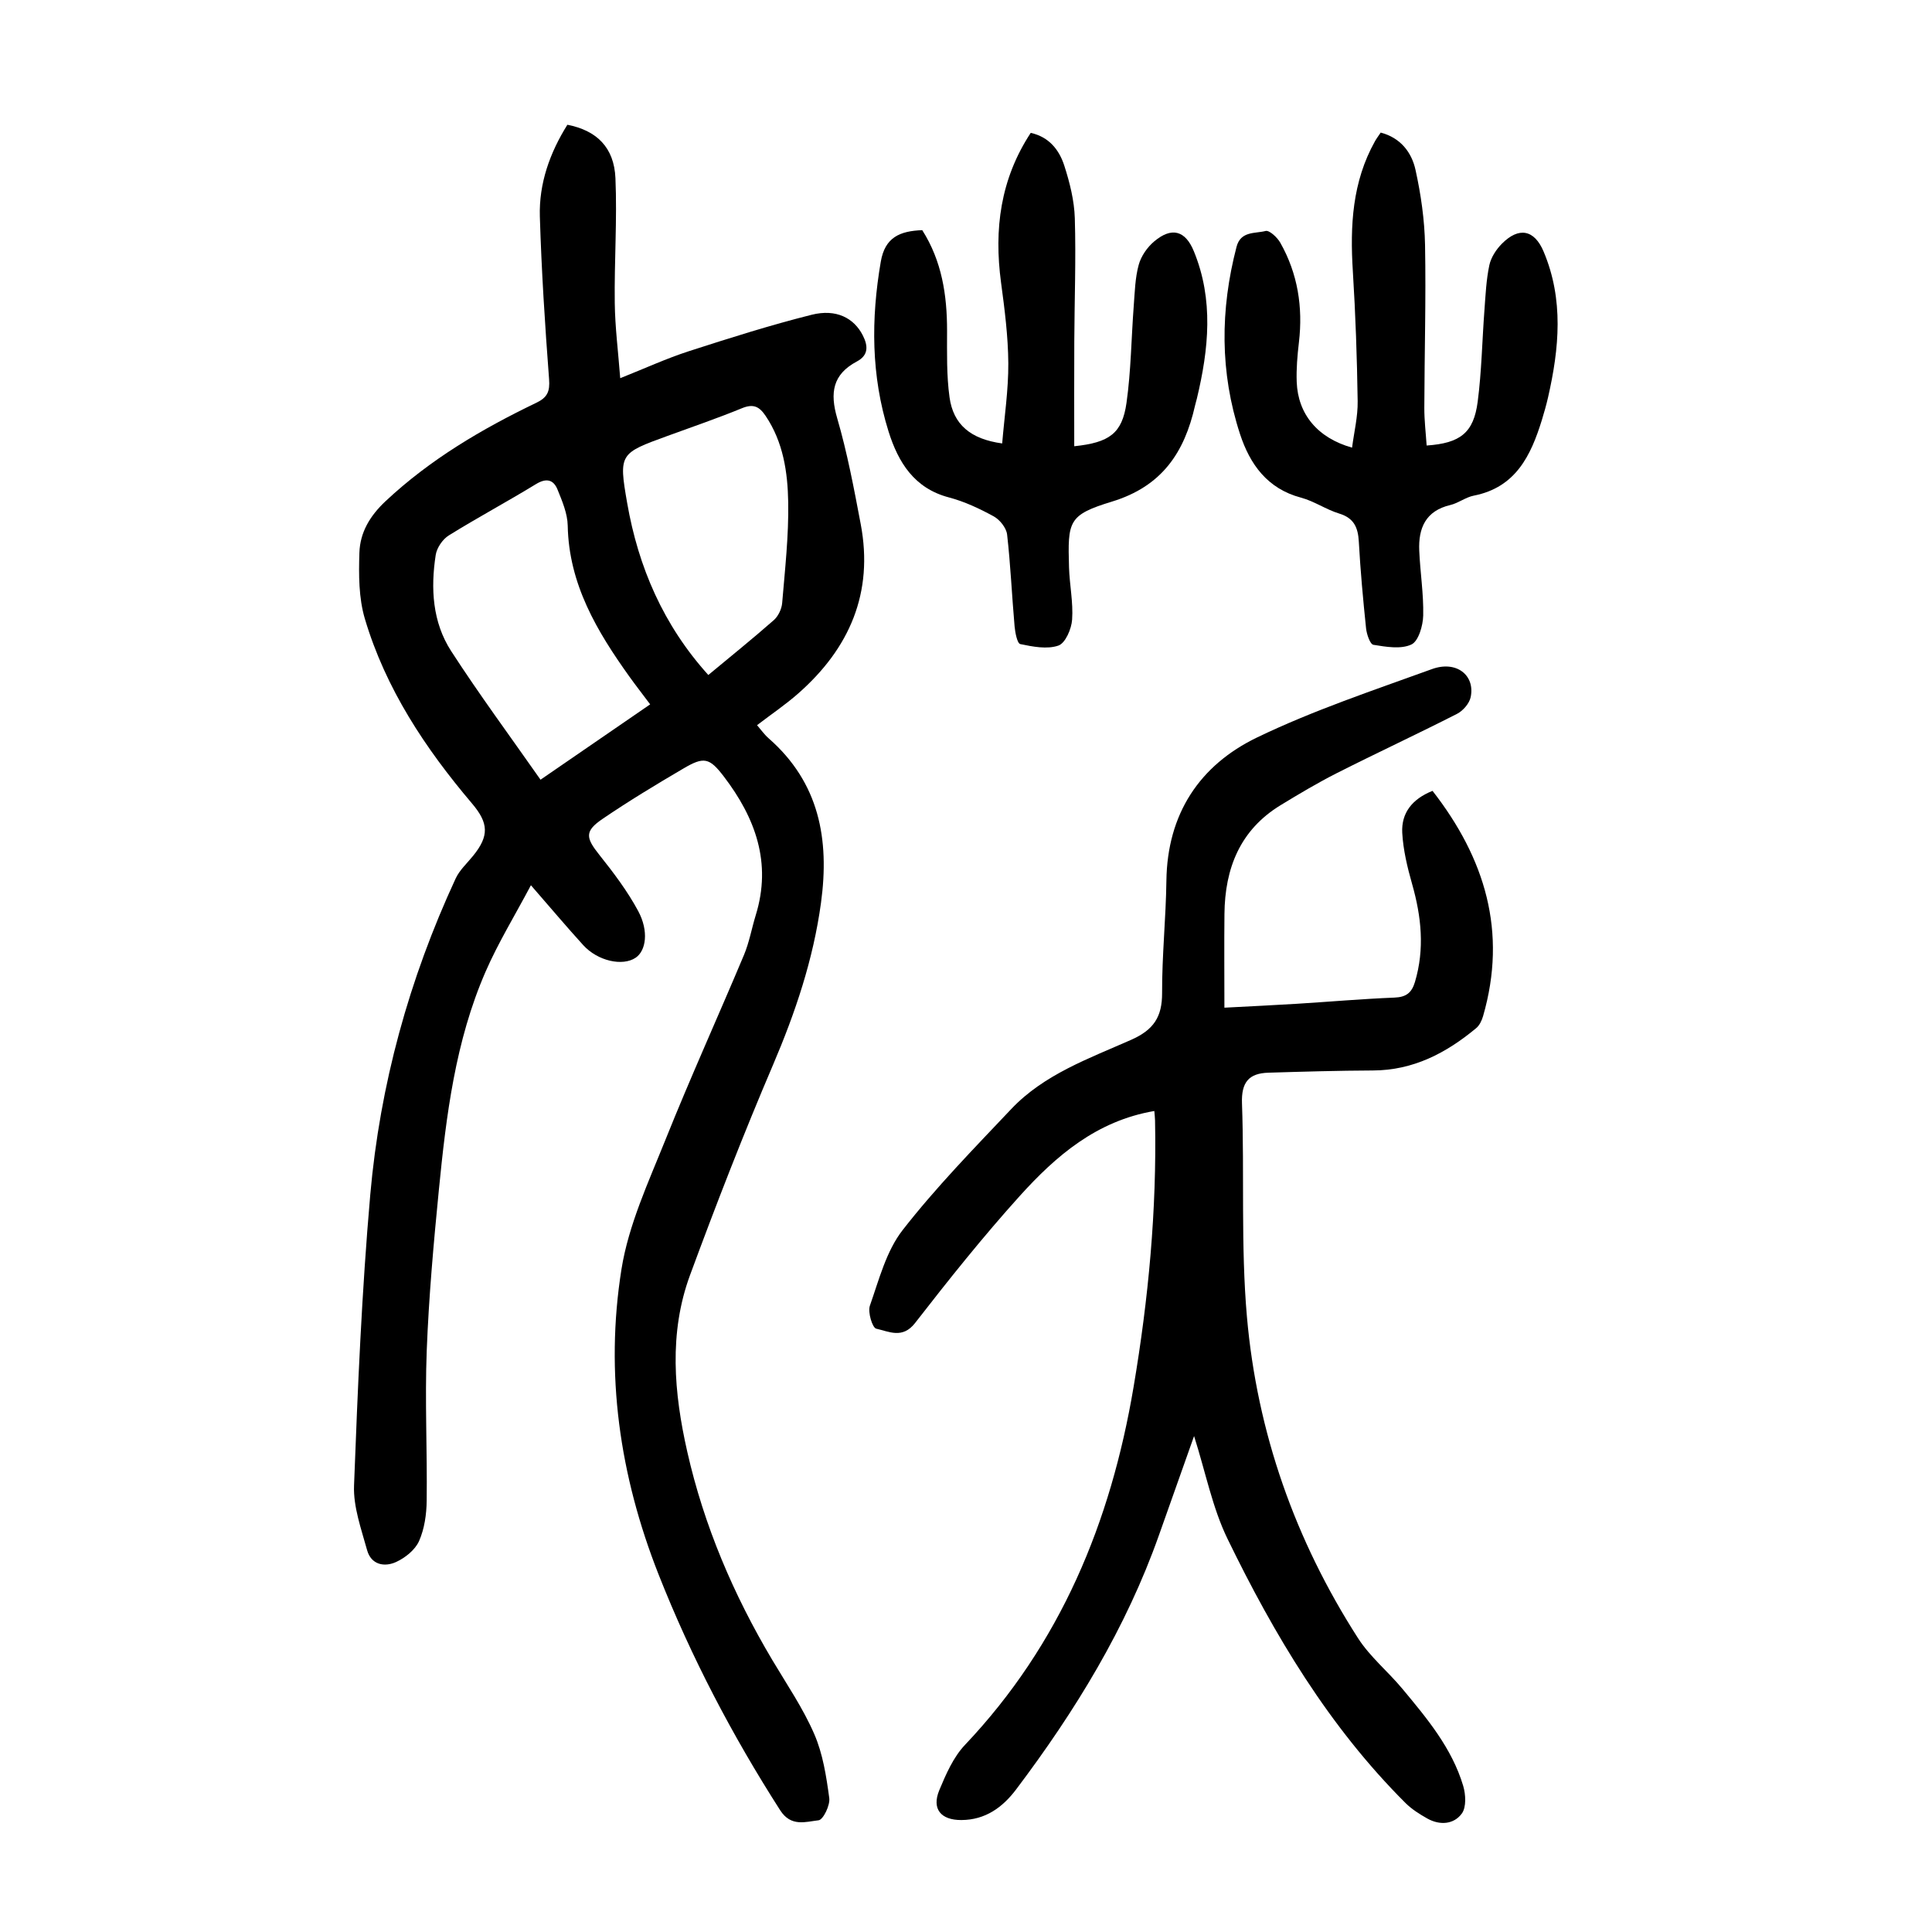
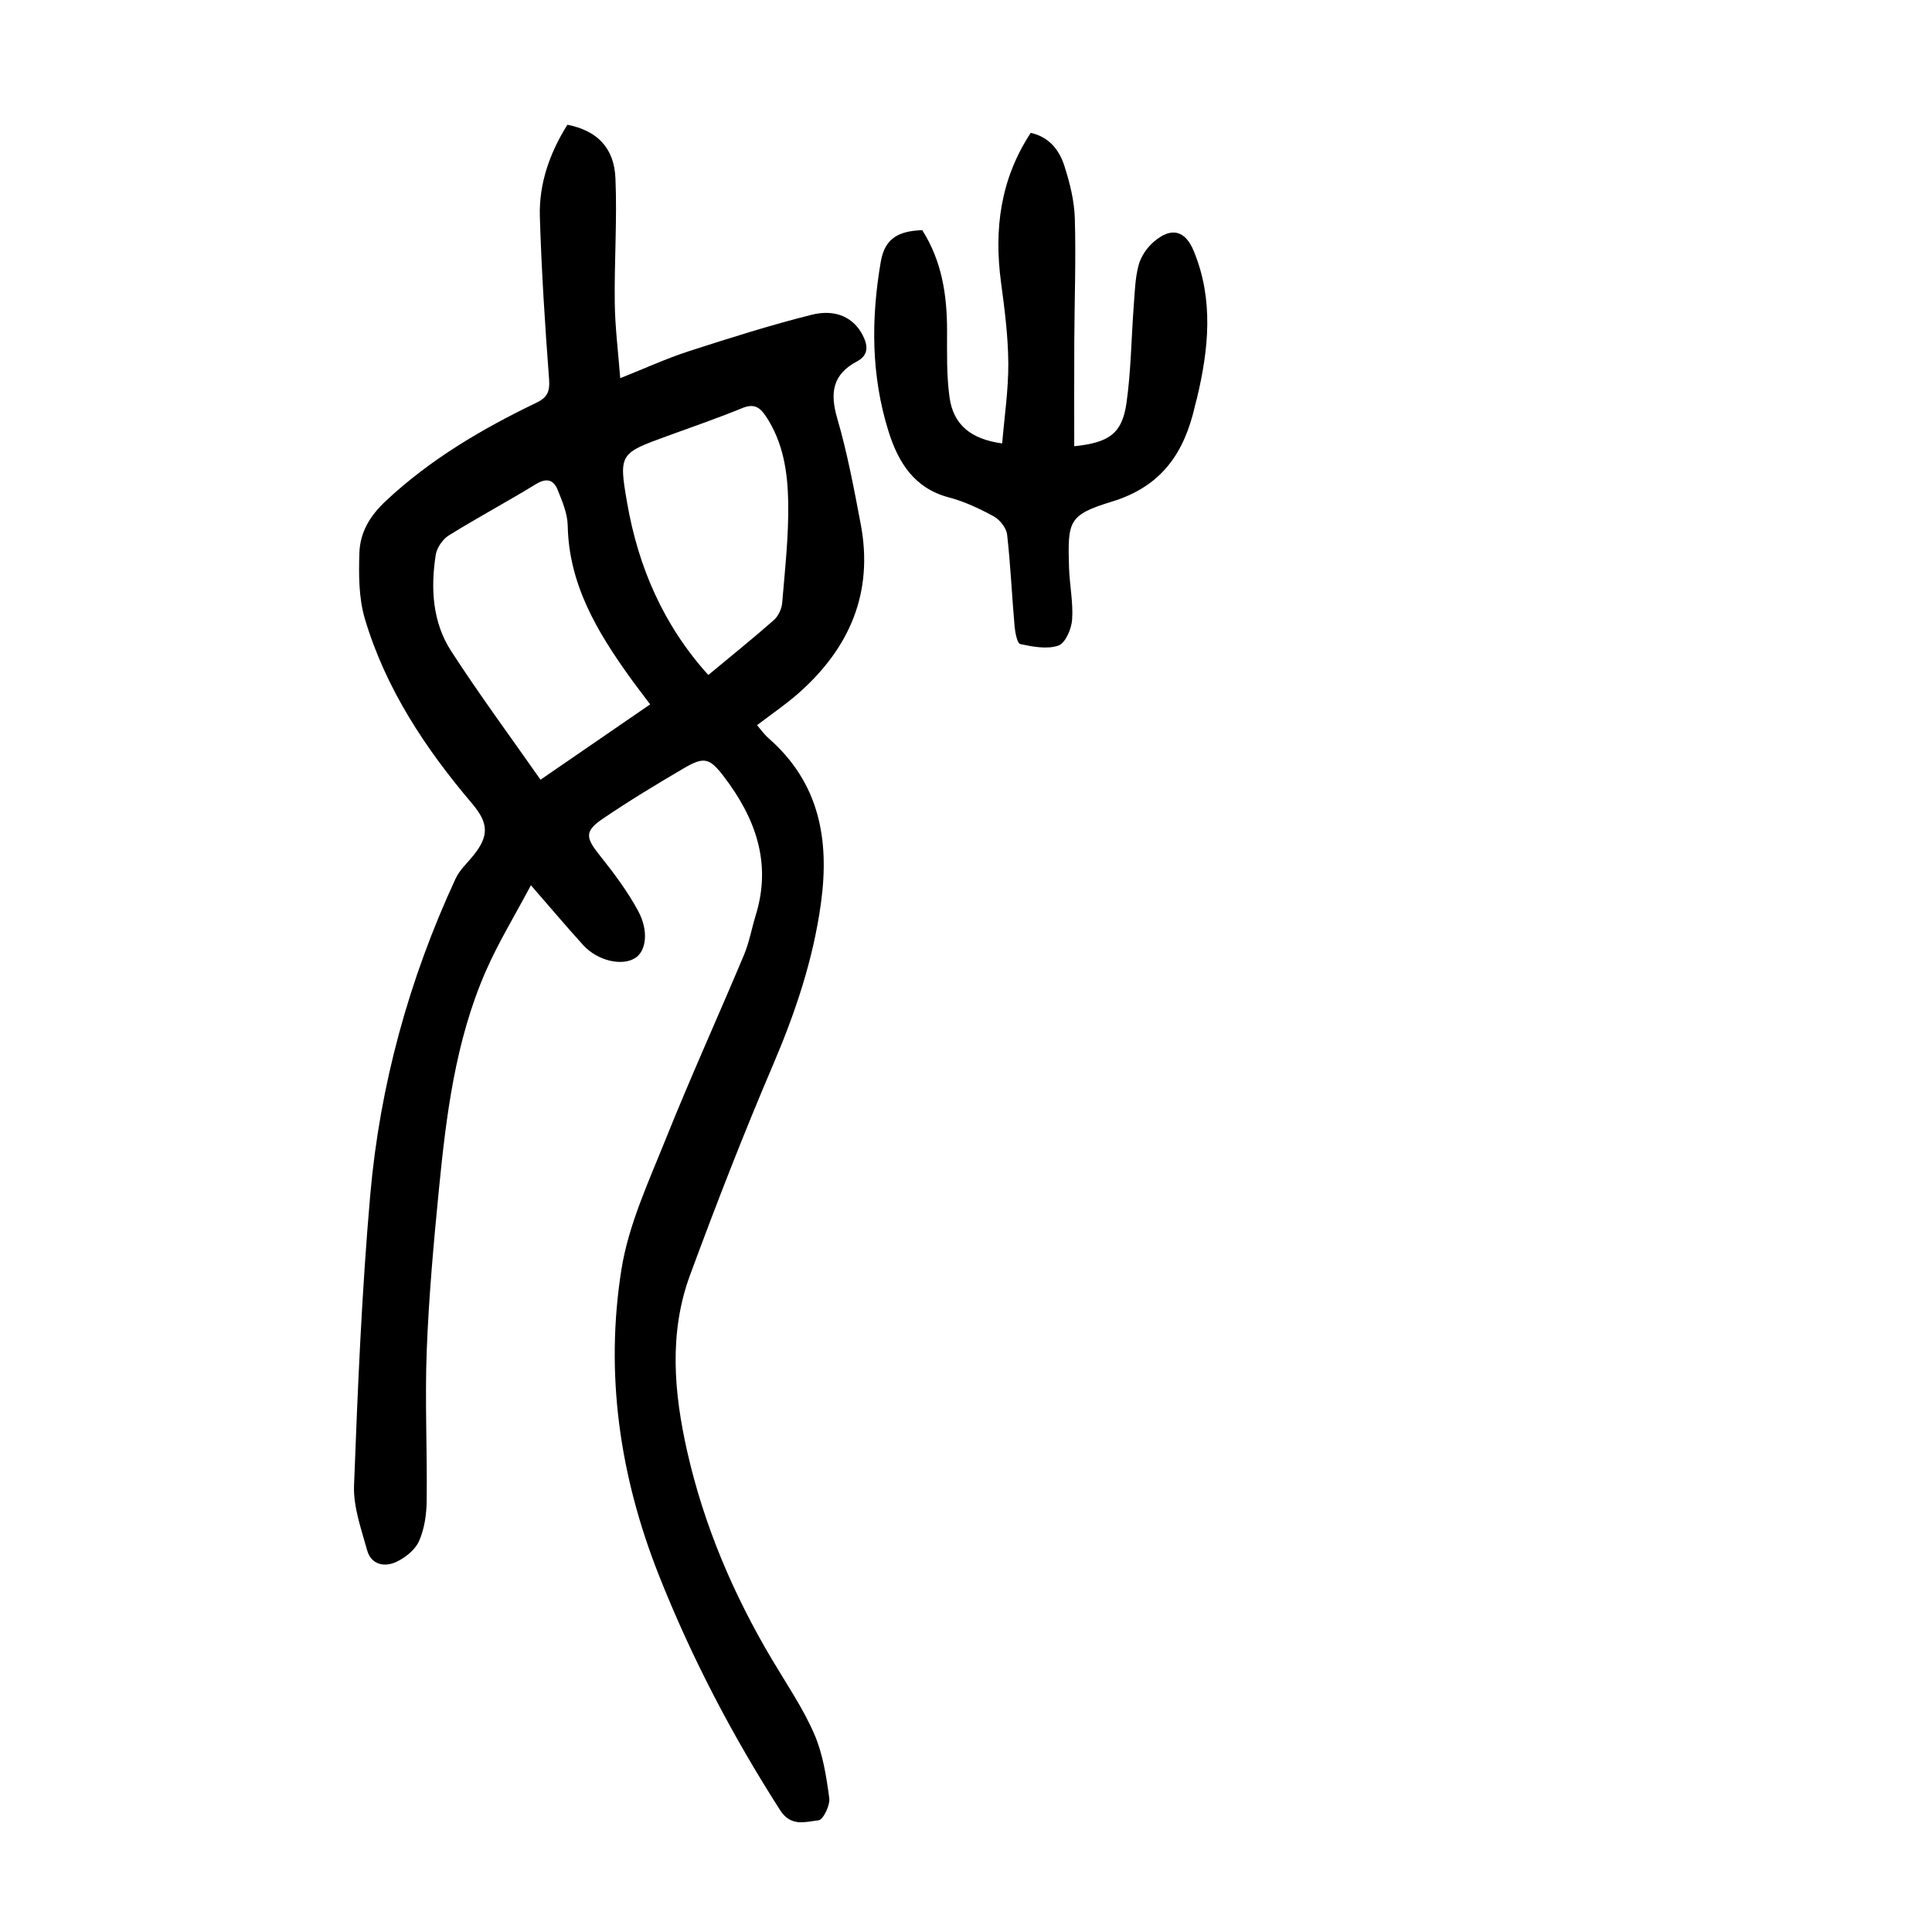
<svg xmlns="http://www.w3.org/2000/svg" version="1.1" id="zdic.net" x="0px" y="0px" viewBox="0 0 400 400" style="enable-background:new 0 0 400 400;" xml:space="preserve">
  <g>
    <path d="M117.47,25.83c6.04,1.17,9.68,4.67,9.95,11.06c0.37,8.59-0.25,17.21-0.14,25.82c0.06,5.04,0.71,10.07,1.13,15.59   c5.2-2.07,9.61-4.1,14.19-5.58c8.42-2.72,16.87-5.4,25.44-7.55c5.11-1.28,8.77,0.69,10.59,4.26c1.11,2.18,1.21,4.11-1.21,5.4   c-5.04,2.68-5.62,6.49-4.09,11.75c2.09,7.17,3.48,14.57,4.87,21.92c2.7,14.23-2.32,25.74-12.94,35.08   c-2.61,2.3-5.52,4.26-8.52,6.56c0.78,0.9,1.49,1.92,2.4,2.72c10.48,9.18,12.63,20.9,10.84,34.05c-1.6,11.74-5.31,22.73-9.95,33.6   c-6.12,14.32-11.77,28.86-17.16,43.47c-4.43,12.01-3.34,24.39-0.58,36.58c3.47,15.33,9.58,29.64,17.62,43.15   c3,5.04,6.35,9.95,8.67,15.3c1.79,4.11,2.5,8.76,3.11,13.26c0.2,1.49-1.26,4.49-2.21,4.6c-2.67,0.3-5.7,1.43-7.95-2.07   c-9.93-15.5-18.41-31.68-25.18-48.83c-8.07-20.46-11.12-41.6-7.68-63.2c1.47-9.2,5.6-18.06,9.12-26.83   c5.15-12.85,10.88-25.46,16.24-38.22c1.1-2.63,1.6-5.51,2.44-8.25c3.35-10.84-0.09-20.16-6.6-28.69c-3-3.94-4.15-4.15-8.34-1.69   c-5.68,3.33-11.32,6.74-16.76,10.44c-3.77,2.56-3.51,3.91-0.69,7.45c2.94,3.69,5.83,7.51,8.05,11.64c2.24,4.17,1.62,8.23-0.53,9.67   c-2.71,1.82-7.85,0.68-10.84-2.6c-3.44-3.78-6.73-7.69-10.84-12.41c-3.32,6.27-6.77,11.89-9.38,17.88   c-6.27,14.38-8.16,29.8-9.68,45.22c-1.09,11.06-2.08,22.15-2.51,33.25c-0.4,10.34,0.12,20.72-0.01,31.07   c-0.03,2.82-0.46,5.83-1.58,8.36c-0.8,1.81-2.84,3.45-4.72,4.32c-2.46,1.14-5.21,0.58-6.04-2.45c-1.21-4.39-2.87-8.95-2.7-13.37   c0.76-20.09,1.6-40.2,3.36-60.22c2.01-22.78,8.04-44.66,17.68-65.46c0.81-1.75,2.37-3.15,3.61-4.69c3.36-4.14,3.21-6.78-0.21-10.82   c-9.69-11.42-17.9-23.79-22.2-38.26c-1.28-4.31-1.28-9.13-1.13-13.69c0.14-4.16,2.14-7.58,5.41-10.65   c9.25-8.67,19.95-14.96,31.24-20.39c2.27-1.09,2.82-2.34,2.62-4.89c-0.85-11.21-1.57-22.43-1.91-33.67   C111.57,37.96,113.85,31.61,117.47,25.83z M134.61,145.83c-1.59-2.13-2.96-3.88-4.26-5.69c-6.74-9.42-12.58-19.17-12.81-31.32   c-0.05-2.51-1.14-5.07-2.11-7.46c-0.84-2.08-2.33-2.44-4.48-1.12c-5.95,3.64-12.12,6.94-18.04,10.62c-1.27,0.79-2.47,2.56-2.7,4.03   c-1.07,6.93-0.68,13.91,3.19,19.9c5.81,8.98,12.18,17.6,18.51,26.64C119.66,156.1,126.94,151.11,134.61,145.83z M146.65,139.75   c4.61-3.83,9.17-7.5,13.56-11.36c0.92-0.81,1.63-2.31,1.73-3.55c0.58-6.95,1.37-13.93,1.25-20.88c-0.11-6.2-1.02-12.43-4.68-17.86   c-1.32-1.96-2.55-2.54-4.88-1.59c-5.07,2.08-10.27,3.86-15.42,5.74c-9.9,3.61-10.15,3.65-8.36,13.9   C132.16,117.41,137.34,129.44,146.65,139.75z" />
-     <path d="M238.99,230.02c-11.96,2.04-20.37,9.3-27.84,17.57c-7.61,8.43-14.72,17.34-21.69,26.32c-2.61,3.36-5.43,1.75-8.04,1.18   c-0.8-0.17-1.79-3.41-1.32-4.76c1.89-5.37,3.38-11.29,6.77-15.64c6.88-8.84,14.78-16.92,22.5-25.08   c6.8-7.18,16.07-10.45,24.81-14.32c4.68-2.07,6.44-4.75,6.42-9.72c-0.03-7.74,0.79-15.48,0.89-23.22   c0.18-13.82,6.85-23.92,18.78-29.67c11.64-5.61,24.01-9.73,36.2-14.15c5.03-1.83,8.96,1.24,8.02,5.79   c-0.27,1.32-1.58,2.83-2.82,3.47c-8.22,4.19-16.6,8.08-24.84,12.25c-4,2.02-7.86,4.33-11.69,6.66   c-8.41,5.13-11.54,13.08-11.63,22.52c-0.07,6.35-0.01,12.7-0.01,19.41c5.41-0.29,10.24-0.51,15.05-0.81   c6.73-0.42,13.45-1.01,20.19-1.28c2.4-0.1,3.54-1,4.21-3.23c2.04-6.85,1.33-13.54-0.59-20.29c-0.98-3.45-1.84-7.02-2.04-10.58   c-0.22-4.1,2.03-7.01,6.27-8.7c10.9,13.99,15.5,29.2,10.47,46.62c-0.26,0.91-0.74,1.93-1.44,2.51c-6.19,5.15-13.02,8.73-21.36,8.76   c-7.22,0.03-14.44,0.24-21.65,0.46c-4.05,0.12-5.63,1.98-5.47,6.35c0.52,14.71-0.26,29.52,1.02,44.15   c2.1,23.97,9.97,46.3,23.02,66.6c2.47,3.84,6.17,6.86,9.12,10.4c5.12,6.15,10.3,12.32,12.64,20.16c0.53,1.78,0.67,4.42-0.29,5.73   c-1.66,2.26-4.55,2.47-7.13,1.03c-1.6-0.9-3.22-1.92-4.51-3.2c-15.87-15.82-27.19-34.8-36.88-54.74   c-3.12-6.43-4.51-13.7-6.91-21.25c-2.57,7.26-4.92,13.87-7.26,20.49c-6.81,19.27-17.35,36.45-29.58,52.67   c-2.81,3.73-6.39,6.32-11.34,6.34c-4.25,0.02-6.18-2.3-4.57-6.18c1.38-3.31,2.91-6.84,5.32-9.38c19.79-20.89,30.18-46.1,34.9-74.07   c3.09-18.28,4.82-36.65,4.45-55.2C239.13,231.4,239.05,230.78,238.99,230.02z" />
    <path d="M190.94,47.65c4.07,6.4,5.14,13.45,5.14,20.8c0,4.61-0.12,9.26,0.51,13.8c0.78,5.65,4.35,8.66,10.9,9.56   c0.46-5.55,1.3-11.08,1.27-16.59c-0.04-5.59-0.76-11.2-1.51-16.76c-1.47-11-0.14-21.37,6.15-30.95c3.8,0.84,5.89,3.52,6.94,6.75   c1.14,3.53,2.08,7.27,2.19,10.95c0.25,8.48-0.07,16.98-0.11,25.47c-0.04,7.22-0.01,14.44-0.01,21.71   c7.28-0.76,9.92-2.65,10.82-8.98c0.94-6.64,0.99-13.4,1.5-20.1c0.22-2.85,0.28-5.77,1.03-8.49c0.49-1.8,1.78-3.65,3.23-4.86   c3.6-3.02,6.42-2.24,8.18,2.05c4.14,10.07,3.08,20.28,0.63,30.51c-0.12,0.49-0.27,0.96-0.38,1.45c-2.19,9.69-6.82,16.71-17.2,19.88   c-9.07,2.77-9.17,4.04-8.89,13.63c0.11,3.61,0.89,7.24,0.64,10.81c-0.13,1.93-1.4,4.87-2.84,5.37c-2.35,0.81-5.3,0.23-7.89-0.31   c-0.63-0.13-1.06-2.36-1.18-3.66c-0.56-6.34-0.83-12.71-1.55-19.03c-0.16-1.36-1.5-3.05-2.75-3.74c-2.94-1.61-6.06-3.08-9.28-3.93   c-7.22-1.89-10.51-7.29-12.51-13.64c-3.62-11.54-3.66-23.29-1.61-35.19C183.23,49.14,186.28,47.83,190.94,47.65z" />
-     <path d="M279.93,92.68c0.42-3.25,1.21-6.43,1.16-9.61c-0.13-8.98-0.44-17.97-1-26.94c-0.59-9.37-0.13-18.47,4.59-26.9   c0.3-0.54,0.68-1.03,1.18-1.78c4.09,1.07,6.41,4.07,7.21,7.74c1.12,5.08,1.87,10.32,1.97,15.51c0.21,11.24-0.12,22.49-0.15,33.73   c-0.01,2.6,0.31,5.21,0.48,7.81c6.95-0.48,9.73-2.61,10.57-9.07c0.82-6.29,0.92-12.67,1.4-19.01c0.23-3.09,0.37-6.23,1.01-9.25   c0.34-1.6,1.41-3.25,2.59-4.44c3.53-3.57,6.74-2.92,8.65,1.62c4.19,9.93,3.23,20.04,0.92,30.17c-0.36,1.58-0.81,3.14-1.28,4.69   c-2.28,7.39-5.42,13.97-14.11,15.67c-1.68,0.33-3.17,1.54-4.85,1.94c-5.11,1.2-6.63,4.78-6.43,9.44c0.19,4.49,0.92,8.97,0.82,13.44   c-0.05,2.11-0.98,5.32-2.45,6c-2.19,1.02-5.26,0.48-7.86,0.06c-0.69-0.11-1.39-2.18-1.52-3.4c-0.62-5.96-1.17-11.94-1.5-17.93   c-0.16-2.93-0.98-4.9-4.05-5.84c-2.73-0.83-5.19-2.57-7.93-3.3c-6.96-1.85-10.56-6.9-12.61-13.14c-4.19-12.8-4.12-25.77-0.73-38.78   c0.86-3.32,3.85-2.72,6.02-3.29c0.77-0.2,2.42,1.33,3.04,2.43c3.62,6.4,4.71,13.33,3.86,20.61c-0.32,2.72-0.56,5.48-0.46,8.21   C268.72,85.78,272.82,90.68,279.93,92.68z" />
  </g>
</svg>